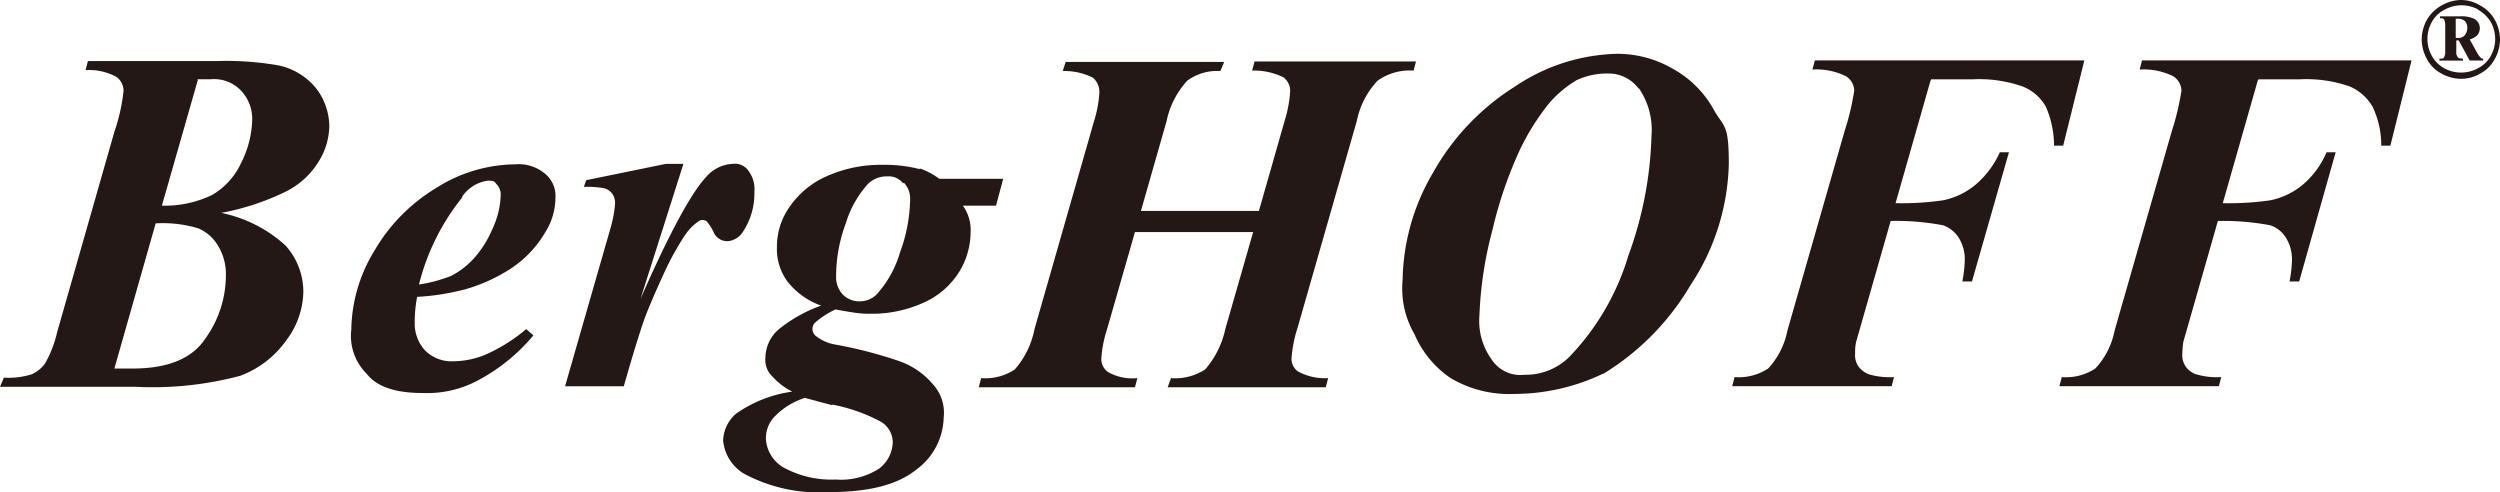
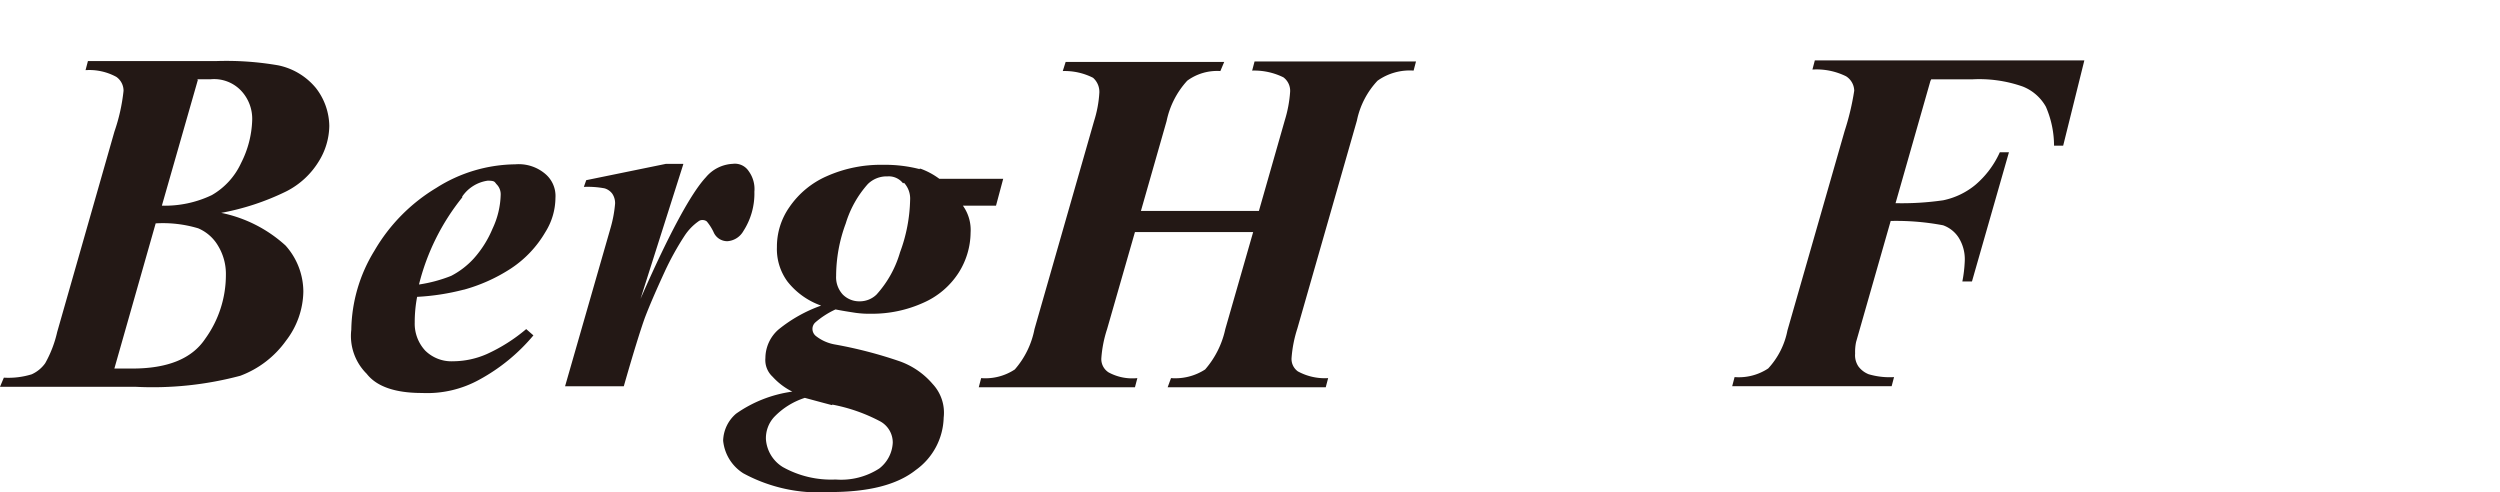
<svg xmlns="http://www.w3.org/2000/svg" id="logo-berghoff" width="158.616" height="31.217" viewBox="0 0 158.616 31.217">
  <g id="Group_51" data-name="Group 51" transform="translate(0 0)">
    <path id="Path_217" data-name="Path 217" d="M12.53,13.858h.823a2.361,2.361,0,0,1,1.921.7A2.6,2.6,0,0,1,16,16.48a6.39,6.39,0,0,1-.7,2.683,4.526,4.526,0,0,1-1.86,2.043,6.907,6.907,0,0,1-3.17.671l2.286-7.987h-.03Zm-7.1-.579a3.572,3.572,0,0,1,1.951.427,1.071,1.071,0,0,1,.457.884,11.631,11.631,0,0,1-.579,2.591L3.628,29.894a7.314,7.314,0,0,1-.762,1.982,2.121,2.121,0,0,1-.854.7,5,5,0,0,1-1.768.213L0,33.369H8.6a21.555,21.555,0,0,0,6.646-.7,6.253,6.253,0,0,0,2.9-2.225,5.228,5.228,0,0,0,1.1-3.11,4.4,4.4,0,0,0-1.128-2.927,8.6,8.6,0,0,0-4.085-2.073,15.858,15.858,0,0,0,4.146-1.372,5.13,5.13,0,0,0,2.043-1.89,4.367,4.367,0,0,0,.671-2.256,4.009,4.009,0,0,0-.854-2.408,4.2,4.2,0,0,0-2.378-1.433,19.275,19.275,0,0,0-3.9-.274H5.579l-.152.579h0Zm7.134,10.03a2.672,2.672,0,0,1,1.28,1.128,3.427,3.427,0,0,1,.488,1.829,6.91,6.91,0,0,1-1.311,4.055c-.854,1.28-2.408,1.89-4.634,1.89H7.256L9.877,23a7.785,7.785,0,0,1,2.652.3h0Z" transform="translate(0 -8.828)" fill="#231815" />
    <path id="Path_218" data-name="Path 218" d="M80.142,36.243a2.354,2.354,0,0,1,1.616-1.006c.488,0,.427.091.579.244a.9.9,0,0,1,.244.671,5.323,5.323,0,0,1-.518,2.134,6.693,6.693,0,0,1-1.189,1.89,5.144,5.144,0,0,1-1.433,1.1,9.1,9.1,0,0,1-2.043.549A14.3,14.3,0,0,1,80.142,36.3h0Zm.091,5.914a10.646,10.646,0,0,0,2.988-1.341A6.965,6.965,0,0,0,85.416,38.5a4.138,4.138,0,0,0,.64-2.164,1.832,1.832,0,0,0-.64-1.524A2.6,2.6,0,0,0,83.5,34.2a9.5,9.5,0,0,0-5,1.494,11.214,11.214,0,0,0-3.933,3.994,9.823,9.823,0,0,0-1.463,5,3.378,3.378,0,0,0,.976,2.8c.64.823,1.829,1.219,3.506,1.219a6.843,6.843,0,0,0,3.658-.854,11.837,11.837,0,0,0,3.414-2.8l-.457-.4a10.67,10.67,0,0,1-2.5,1.585,5.38,5.38,0,0,1-2.134.457,2.367,2.367,0,0,1-1.768-.671,2.514,2.514,0,0,1-.671-1.8,8.561,8.561,0,0,1,.152-1.616,14.754,14.754,0,0,0,2.957-.457Z" transform="translate(-50.815 -23.774)" fill="#231815" />
    <path id="Path_219" data-name="Path 219" d="M125.1,34.13l-2.713,8.536c1.829-4.177,3.231-6.737,4.146-7.713a2.366,2.366,0,0,1,1.707-.854,1.044,1.044,0,0,1,1.006.457,1.92,1.92,0,0,1,.366,1.311,4.387,4.387,0,0,1-.7,2.5,1.267,1.267,0,0,1-1.006.64.942.942,0,0,1-.884-.579,3.158,3.158,0,0,0-.427-.671.405.405,0,0,0-.244-.091.4.4,0,0,0-.3.091,3.359,3.359,0,0,0-.854.884,17.8,17.8,0,0,0-1.311,2.378c-.518,1.128-.915,2.043-1.219,2.835-.274.762-.732,2.225-1.341,4.359H117.6l2.9-10.091a7.86,7.86,0,0,0,.274-1.494,1.061,1.061,0,0,0-.183-.64.941.941,0,0,0-.488-.335,5.819,5.819,0,0,0-1.311-.091l.152-.427L124,34.1h1.1Z" transform="translate(-81.749 -23.704)" fill="#231815" />
    <path id="Path_220" data-name="Path 220" d="M161.963,35.428a1.474,1.474,0,0,1,.4,1.1,10.11,10.11,0,0,1-.64,3.323,6.822,6.822,0,0,1-1.494,2.683,1.523,1.523,0,0,1-1.067.427,1.471,1.471,0,0,1-1.067-.427,1.616,1.616,0,0,1-.427-1.189,9.621,9.621,0,0,1,.61-3.323,6.659,6.659,0,0,1,1.4-2.5,1.7,1.7,0,0,1,1.25-.488,1.142,1.142,0,0,1,.976.427h.061Zm1.006-.854a8.783,8.783,0,0,0-2.317-.274,8.425,8.425,0,0,0-3.6.732,5.583,5.583,0,0,0-2.347,1.951,4.355,4.355,0,0,0-.793,2.53,3.484,3.484,0,0,0,.671,2.195,4.708,4.708,0,0,0,2.134,1.524,9.13,9.13,0,0,0-2.713,1.524,2.422,2.422,0,0,0-.823,1.8,1.434,1.434,0,0,0,.457,1.189,4.214,4.214,0,0,0,1.25.945,8.075,8.075,0,0,0-3.567,1.4A2.334,2.334,0,0,0,150.5,51.8a2.765,2.765,0,0,0,1.28,2.073,10.042,10.042,0,0,0,5.487,1.189c2.469,0,4.268-.457,5.457-1.4a4.214,4.214,0,0,0,1.768-3.323,2.668,2.668,0,0,0-.7-2.134,4.915,4.915,0,0,0-2.073-1.433A27.736,27.736,0,0,0,157.6,45.7a2.692,2.692,0,0,1-1.189-.518.579.579,0,0,1-.244-.457.554.554,0,0,1,.183-.427,5.39,5.39,0,0,1,1.28-.823c.457.091.854.152,1.25.213a6.456,6.456,0,0,0,1.036.061,7.871,7.871,0,0,0,3.292-.7,5.073,5.073,0,0,0,2.225-1.89A4.831,4.831,0,0,0,166.2,38.6a2.646,2.646,0,0,0-.488-1.707h2.1l.457-1.707h-4.055a4.635,4.635,0,0,0-1.189-.64h-.061ZM157.42,49.512a10.724,10.724,0,0,1,3.049,1.067,1.533,1.533,0,0,1,.793,1.341,2.2,2.2,0,0,1-.854,1.646,4.459,4.459,0,0,1-2.774.7,6.271,6.271,0,0,1-3.353-.793,2.251,2.251,0,0,1-1.067-1.768,1.987,1.987,0,0,1,.518-1.4,4.664,4.664,0,0,1,1.951-1.219c.457.122,1.006.274,1.707.457h.03Z" transform="translate(-104.619 -23.843)" fill="#231815" />
    <path id="Path_221" data-name="Path 221" d="M213.974,22.281h7.5l1.646-5.762a7.911,7.911,0,0,0,.335-1.8,1.063,1.063,0,0,0-.427-.915,4.184,4.184,0,0,0-1.982-.427l.152-.579h10.243l-.152.579a3.525,3.525,0,0,0-2.286.64,5.21,5.21,0,0,0-1.311,2.53l-3.78,13.2a7.921,7.921,0,0,0-.366,1.86.966.966,0,0,0,.4.854,3.562,3.562,0,0,0,1.921.427l-.152.579h-10.03l.213-.579a3.476,3.476,0,0,0,2.164-.549,5.736,5.736,0,0,0,1.28-2.561l1.768-6.158h-7.5l-1.768,6.158a7.653,7.653,0,0,0-.366,1.86,1,1,0,0,0,.457.884,3.149,3.149,0,0,0,1.829.366l-.152.579H203.7l.152-.579a3.377,3.377,0,0,0,2.134-.549,5.461,5.461,0,0,0,1.25-2.561l3.78-13.2a7.38,7.38,0,0,0,.335-1.8,1.191,1.191,0,0,0-.4-.945,3.979,3.979,0,0,0-1.921-.427l.183-.579h10.06l-.244.579a3.205,3.205,0,0,0-2.1.61,5.414,5.414,0,0,0-1.311,2.561l-1.646,5.762h0v-.061Z" transform="translate(-141.601 -8.898)" fill="#231815" />
-     <path id="Path_222" data-name="Path 222" d="M306.9,13.395a4.649,4.649,0,0,1,.793,3.018A23.819,23.819,0,0,1,306.228,24a15.771,15.771,0,0,1-3.78,6.463,3.935,3.935,0,0,1-2.835,1.1,2.159,2.159,0,0,1-2.043-.945,4.162,4.162,0,0,1-.793-2.8,24.4,24.4,0,0,1,.823-5.426,26.227,26.227,0,0,1,1.768-5.152,15.028,15.028,0,0,1,1.829-2.9,7.136,7.136,0,0,1,1.738-1.463,4.555,4.555,0,0,1,2.012-.427,2.366,2.366,0,0,1,1.921.945h0ZM304.643,31.5a16.194,16.194,0,0,0,5.518-5.609,14.5,14.5,0,0,0,2.439-7.713c0-2.561-.3-2.286-.945-3.414a6.575,6.575,0,0,0-2.622-2.622A6.993,6.993,0,0,0,305.5,11.2a12.055,12.055,0,0,0-6.463,2.073,15.264,15.264,0,0,0-5.213,5.487,13.8,13.8,0,0,0-1.921,6.8A5.782,5.782,0,0,0,292.662,29a6.4,6.4,0,0,0,2.286,2.774,7.29,7.29,0,0,0,4.024,1.006,13.133,13.133,0,0,0,5.64-1.28Z" transform="translate(-202.913 -7.786)" fill="#231815" />
    <path id="Path_223" data-name="Path 223" d="M373.09,13.85l-2.225,7.8a18.237,18.237,0,0,0,3.018-.183,4.706,4.706,0,0,0,2.043-.976,5.879,5.879,0,0,0,1.555-2.073h.579l-2.347,8.2h-.61a8.32,8.32,0,0,0,.152-1.28,2.575,2.575,0,0,0-.4-1.524,1.959,1.959,0,0,0-.976-.762,15.964,15.964,0,0,0-3.323-.274l-1.829,6.4-.366,1.28a3.093,3.093,0,0,0-.061.732,1.264,1.264,0,0,0,.213.823,1.5,1.5,0,0,0,.64.488,4.686,4.686,0,0,0,1.616.183l-.152.579H360.5l.152-.579a3.377,3.377,0,0,0,2.134-.549,4.931,4.931,0,0,0,1.219-2.408l3.628-12.652a16.259,16.259,0,0,0,.61-2.561,1.111,1.111,0,0,0-.518-.915,4.216,4.216,0,0,0-2.134-.427l.152-.579h17.1L381.5,18h-.579a6.247,6.247,0,0,0-.518-2.469,2.911,2.911,0,0,0-1.463-1.28,8.326,8.326,0,0,0-3.231-.457h-2.591v.061Z" transform="translate(-250.599 -8.759)" fill="#231815" />
-     <path id="Path_224" data-name="Path 224" d="M441.191,13.85l-2.225,7.8a18.534,18.534,0,0,0,3.018-.183,4.706,4.706,0,0,0,2.042-.976,5.486,5.486,0,0,0,1.524-2.073h.579l-2.317,8.2h-.61a8.324,8.324,0,0,0,.152-1.28,2.575,2.575,0,0,0-.4-1.524,1.839,1.839,0,0,0-.975-.762,16.235,16.235,0,0,0-3.323-.274l-1.829,6.4-.366,1.28a6.45,6.45,0,0,0-.061.732,1.265,1.265,0,0,0,.213.823,1.334,1.334,0,0,0,.64.488,4.686,4.686,0,0,0,1.616.183l-.152.579H428.6l.152-.579a3.377,3.377,0,0,0,2.134-.549,4.931,4.931,0,0,0,1.219-2.408l3.628-12.652a16.27,16.27,0,0,0,.61-2.561,1.111,1.111,0,0,0-.518-.915,4.216,4.216,0,0,0-2.134-.427l.152-.579h17.1L449.6,18h-.579a5.684,5.684,0,0,0-.549-2.469,3.109,3.109,0,0,0-1.433-1.28,8.326,8.326,0,0,0-3.231-.457h-2.591v.061Z" transform="translate(-297.939 -8.759)" fill="#231815" />
-     <path id="Path_225" data-name="Path 225" d="M507.567.61a2.276,2.276,0,0,1,.823.793,2.316,2.316,0,0,1,.274,1.067,2.224,2.224,0,0,1-.274,1.067,1.883,1.883,0,0,1-.823.793,2.212,2.212,0,0,1-2.134,0,1.983,1.983,0,0,1-.793-.793,2.212,2.212,0,0,1,0-2.134,1.883,1.883,0,0,1,.823-.793A2.225,2.225,0,0,1,506.53.335,2.315,2.315,0,0,1,507.6.61h-.03ZM505.28.335a2.473,2.473,0,0,0-.945.915A2.648,2.648,0,0,0,504,2.5a2.648,2.648,0,0,0,.335,1.25,2.2,2.2,0,0,0,.915.915A2.557,2.557,0,0,0,506.5,5a2.36,2.36,0,0,0,1.219-.335,2.2,2.2,0,0,0,.915-.915,2.557,2.557,0,0,0,.335-1.25,2.557,2.557,0,0,0-.335-1.25,2.278,2.278,0,0,0-.945-.915A2.334,2.334,0,0,0,506.5,0a2.533,2.533,0,0,0-1.219.335h0Zm-.122.823c.122,0,.213,0,.274.091a.876.876,0,0,1,.061.366V3.262a.629.629,0,0,1-.091.4c-.03.061-.152.061-.274.061v.122h1.494V3.719c-.183,0-.3-.03-.335-.091a.53.53,0,0,1-.091-.366v-.7h.152l.7,1.28h.854V3.719c-.061,0-.122,0-.152-.061a1.071,1.071,0,0,1-.213-.274l-.488-.884a1.079,1.079,0,0,0,.488-.274.728.728,0,0,0,.152-.427.671.671,0,0,0-.366-.61,1.9,1.9,0,0,0-.884-.152h-1.28v.122h0Zm1.006.03h.122a.631.631,0,0,1,.457.152.6.6,0,0,1,.152.427.749.749,0,0,1-.152.457.492.492,0,0,1-.4.183h-.183V1.189Z" transform="translate(-350.353 0)" fill="#231815" />
  </g>
</svg>